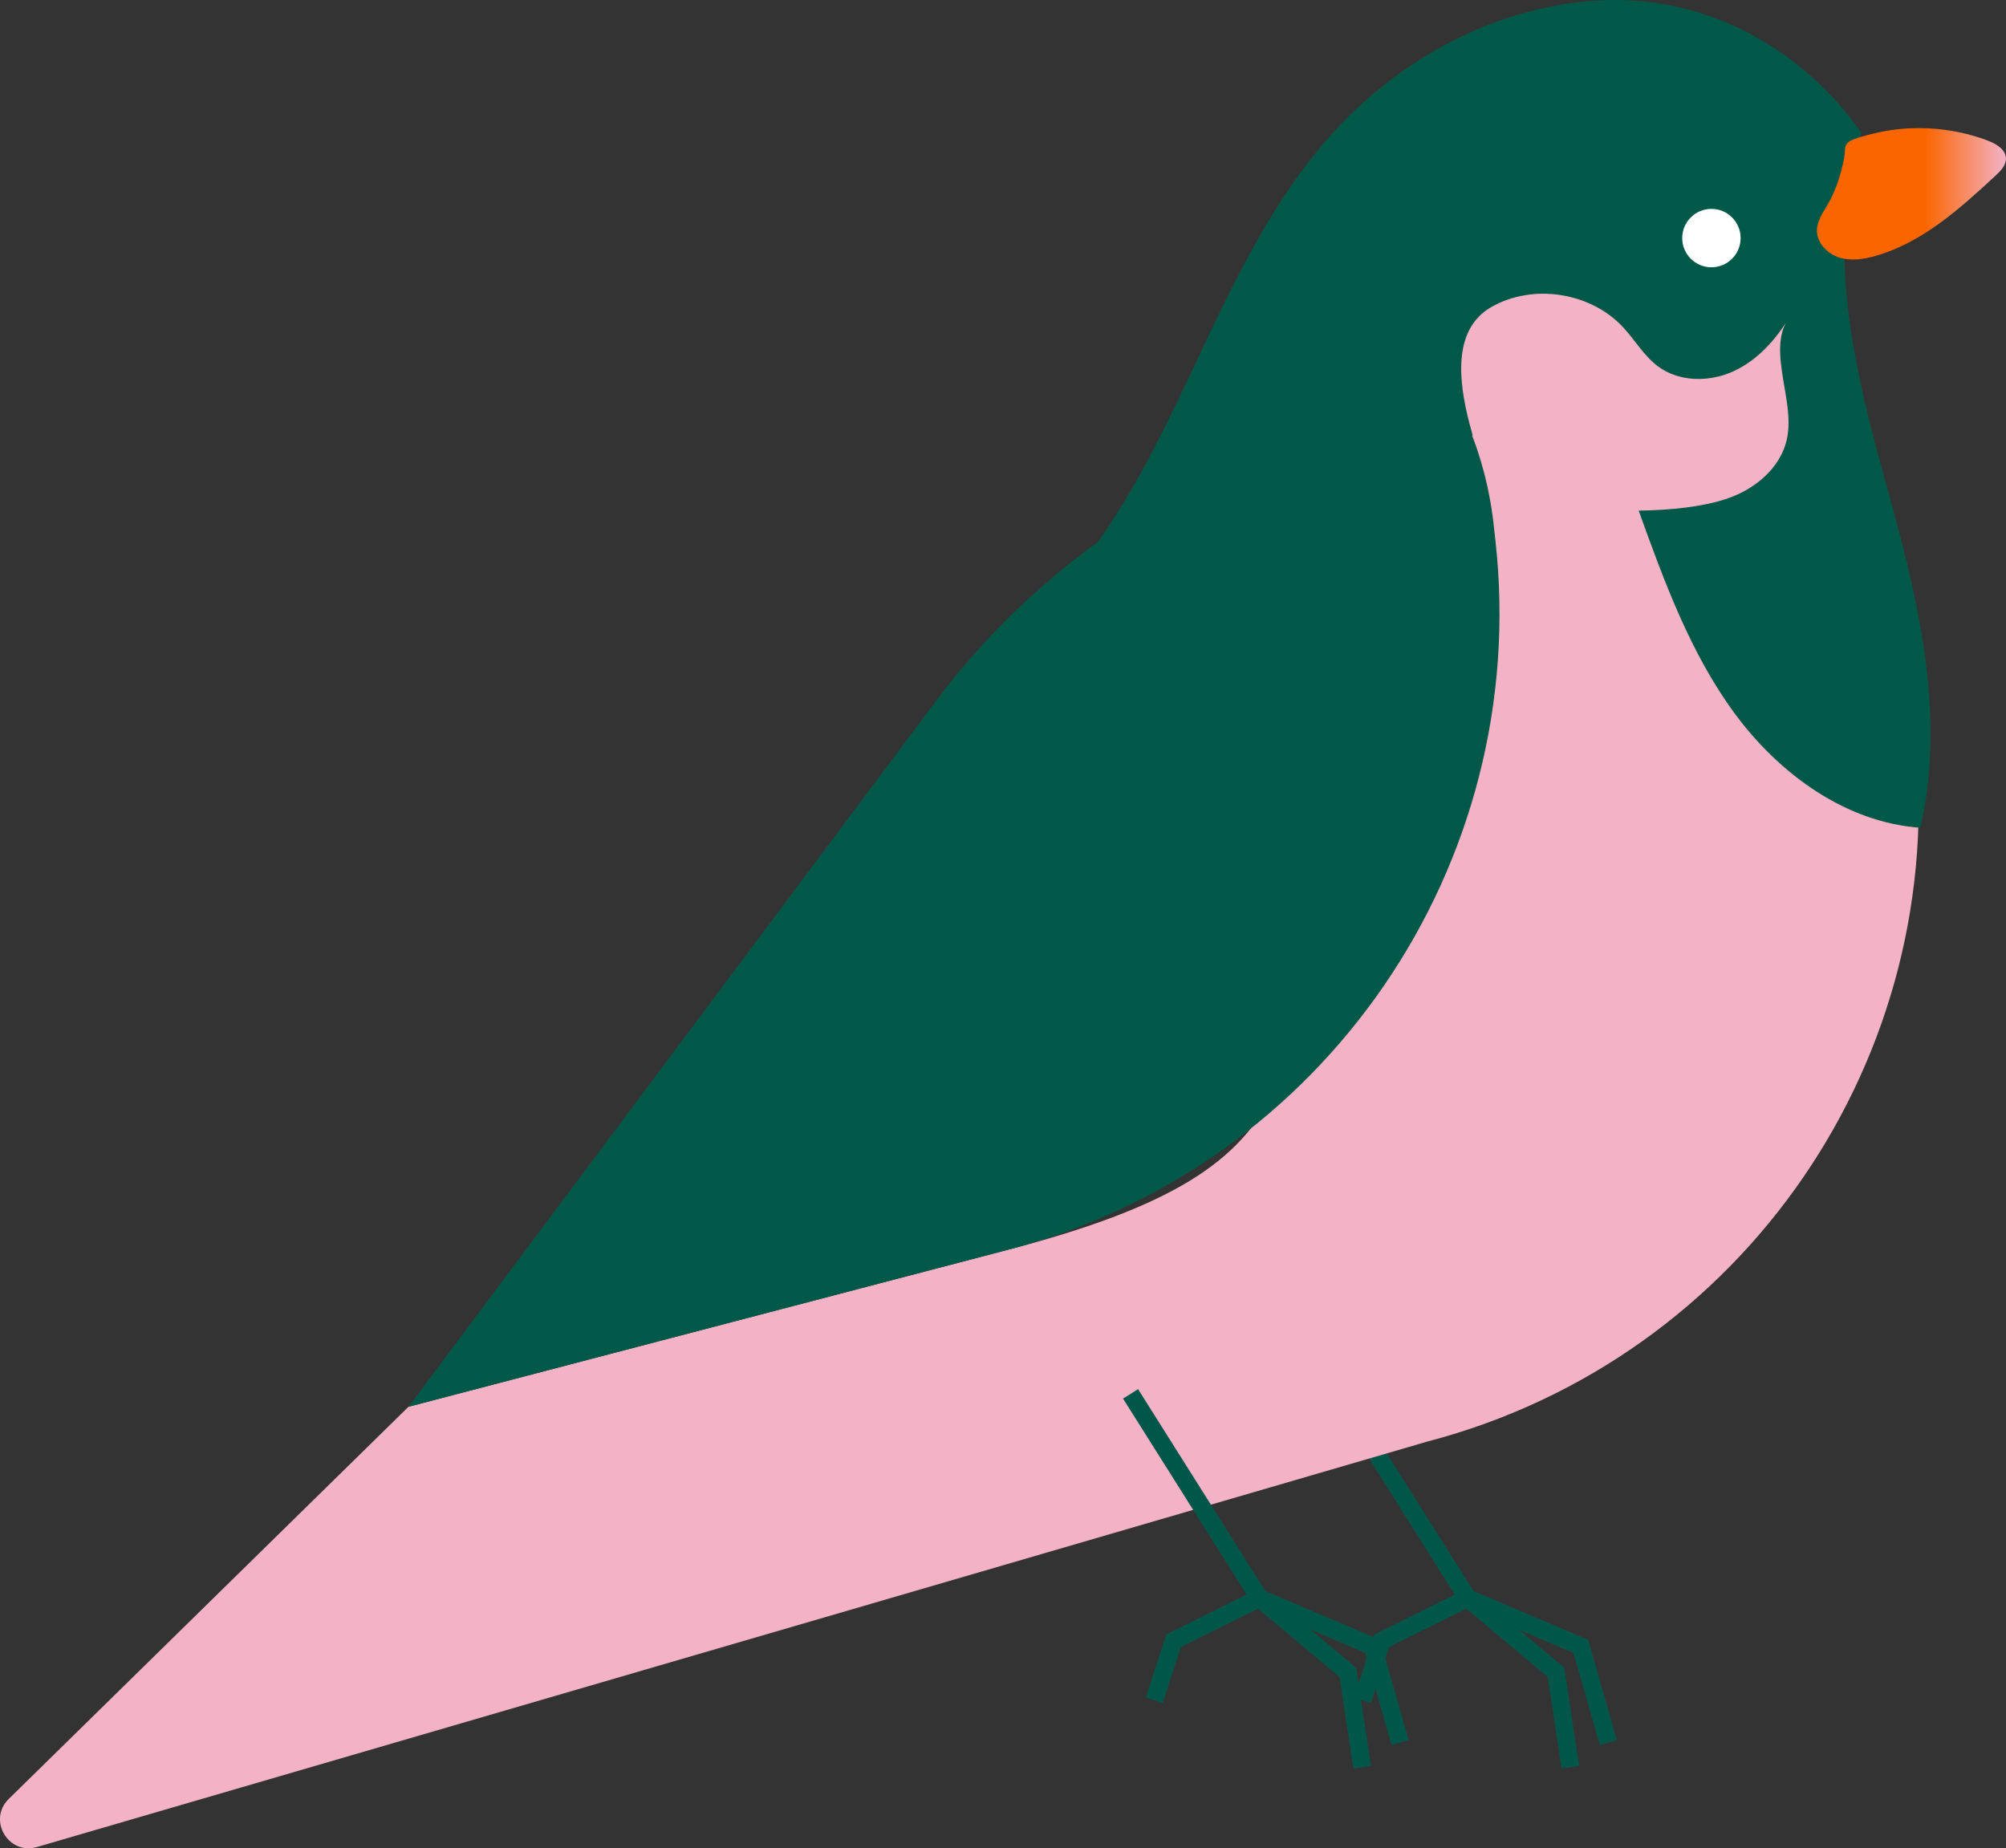
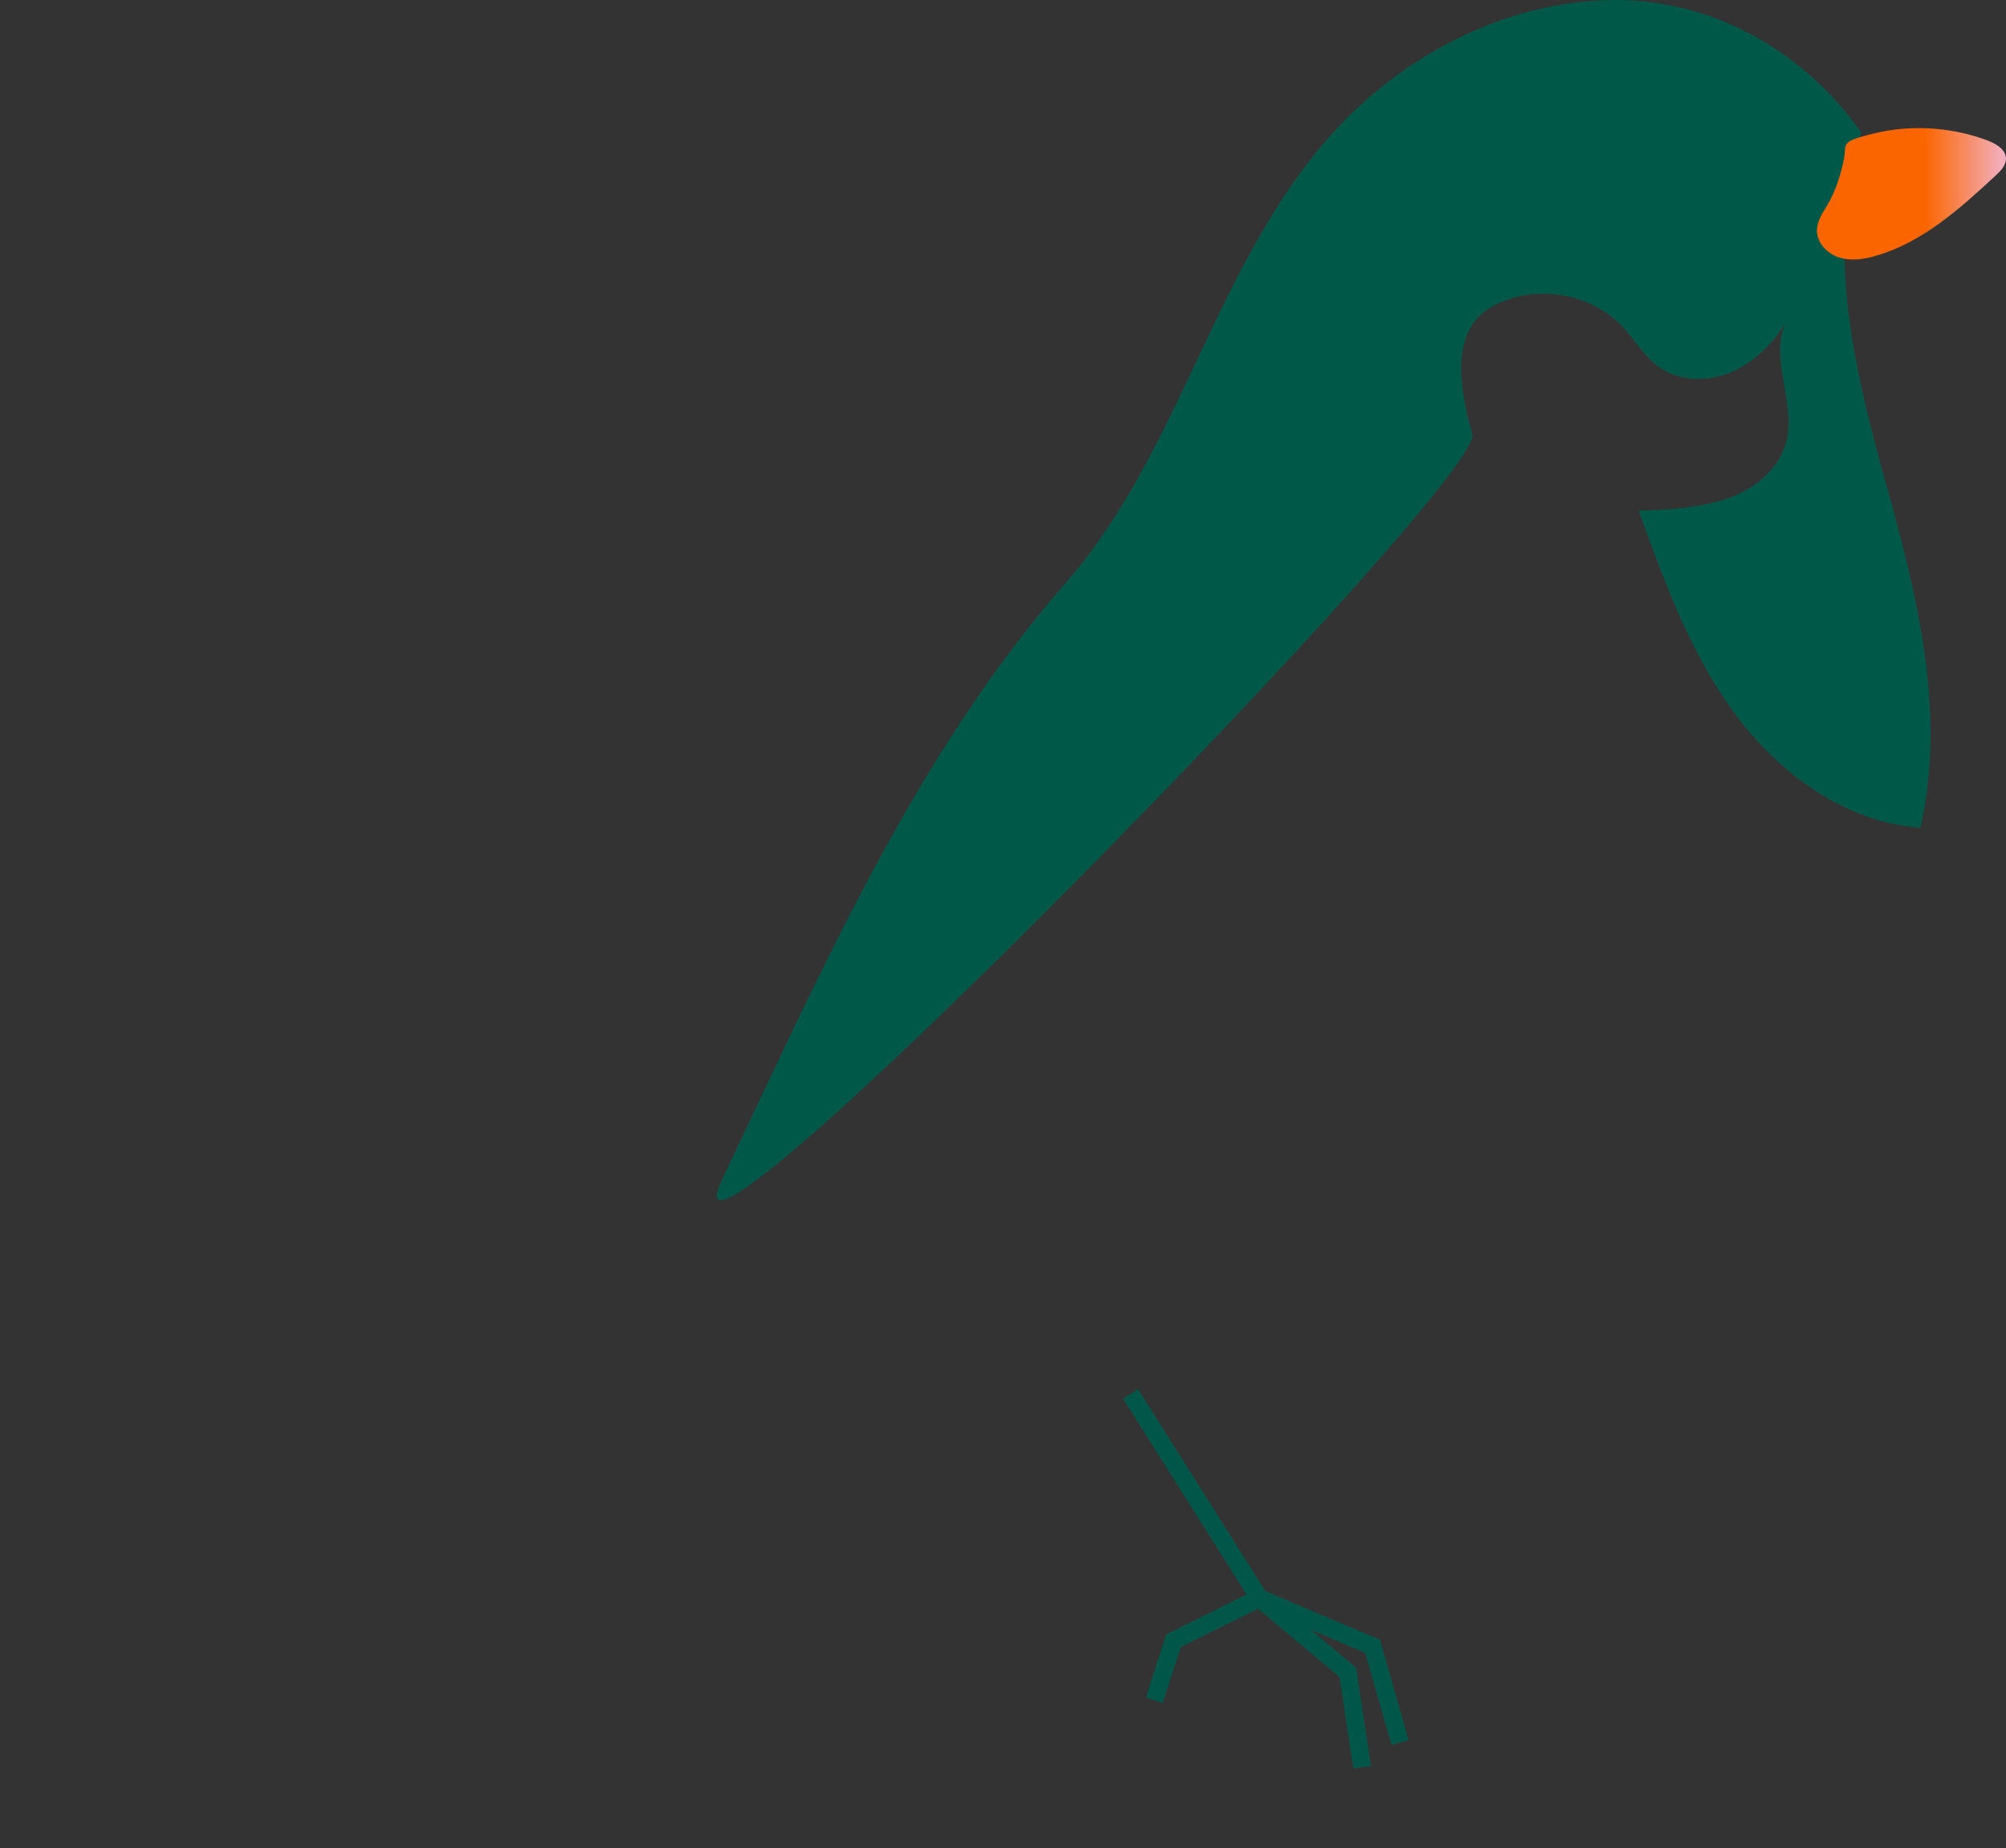
<svg xmlns="http://www.w3.org/2000/svg" id="Layer_2" data-name="Layer 2" viewBox="0 0 275.45 253.78">
  <rect x="0" y="0" width="275.45" height="253.78" fill="#333333" stroke="none" />
  <defs>
    <style>      .cls-1 {        fill: #005948;      }      .cls-2 {        fill: #fff;      }      .cls-3 {        fill: #f3b2c6;      }      .cls-4 {        fill: url(#linear-gradient);      }      .cls-5 {        fill: none;        stroke: #005749;        stroke-miterlimit: 10;        stroke-width: 2.44px;      }    </style>
    <linearGradient id="linear-gradient" x1="249.49" y1="26.61" x2="275.45" y2="26.61" gradientUnits="userSpaceOnUse">
      <stop offset=".57" stop-color="#fb6500" />
      <stop offset="1" stop-color="#f3b2c6" />
    </linearGradient>
  </defs>
  <g id="Layer_1-2" data-name="Layer 1">
    <g>
      <g>
-         <polyline class="cls-5" points="183.83 191.39 201.51 219.44 213.67 229.64 215.63 242.65" />
-         <polyline class="cls-5" points="220.84 239.27 217.07 226.06 201.51 219.44 189.73 225.29 187.09 233.46" />
-       </g>
+         </g>
      <g>
        <g>
-           <path class="cls-3" d="M216.41,24.11l-30.58,22.86c2.52,5.06,1.8,29.07,2.47,35.02l-12.88,20.17c4.97,44.56,6.42,58.07-36.96,69.43l-82.37,21.57L1.2,247.01c-2.93,2.87-.07,7.75,3.87,6.6l190.95-55.68c43.38-11.36,71.85-52.83,66.88-97.39l-.24-2.17c-3.05-27.36-18.91-77.48-46.25-74.27Z" />
-           <path class="cls-1" d="M205.34,74.2l-.24-2.17c-.66-5.95-2.35-11.53-4.87-16.59l-.98.12c-28.22,3.32-53.84,18.09-70.85,40.85l-72.31,96.75,82.37-21.57c43.38-11.36,71.85-52.83,66.88-97.39Z" />
-         </g>
+           </g>
        <path class="cls-1" d="M225.02,70.14c3.5,9.69,7.07,19.53,13.18,27.83,6.11,8.29,15.23,14.97,25.51,15.69,3.56-15.91-.4-31.7-4.78-47.4-4.38-15.7-8.37-32.54-3.35-48.05C247.44,6.64,234.4-.53,220.27.03c-14.13.56-27.62,7.64-37.14,18.09-16.23,17.82-20.94,43.8-36.81,61.94-20.71,23.67-33.78,53.72-47.27,82.13-10.16,21.41,104.94-96.3,103.12-102.61-1.82-6.31-3.07-14.2,2.64-17.44s13.57-2.02,18.05,2.78c1.65,1.78,2.89,3.97,4.84,5.41,2.91,2.14,7.03,2.16,10.32.65s5.82-4.32,7.68-7.42c-1.73,2.33-1.33,5.47-.88,8.34s1.17,5.8.49,8.62c-.92,3.77-4.27,6.56-7.92,7.86-3.65,1.3-8.49,1.68-12.37,1.73Z" />
        <g>
          <path class="cls-4" d="M250.91,28.17c-.62,1.06-1.36,2.12-1.42,3.35-.08,1.74,1.35,3.28,3.01,3.82s3.47.26,5.14-.23c6.38-1.85,11.51-6.49,16.38-11,.7-.65,1.45-1.42,1.42-2.37-.04-1.23-1.33-1.99-2.48-2.43-3.79-1.44-7.92-1.97-11.96-1.61-1.94.18-4,.64-5.87,1.22-2.27.7-1.63,1.36-1.9,2.74-.45,2.3-1.13,4.48-2.32,6.51Z" />
-           <circle class="cls-2" cx="235" cy="32.69" r="4.01" />
        </g>
      </g>
      <g>
        <polyline class="cls-5" points="155.24 191.39 172.92 219.44 185.08 229.64 187.04 242.65" />
        <polyline class="cls-5" points="192.25 239.27 188.48 226.06 172.92 219.44 161.14 225.29 158.5 233.46" />
      </g>
    </g>
  </g>
</svg>